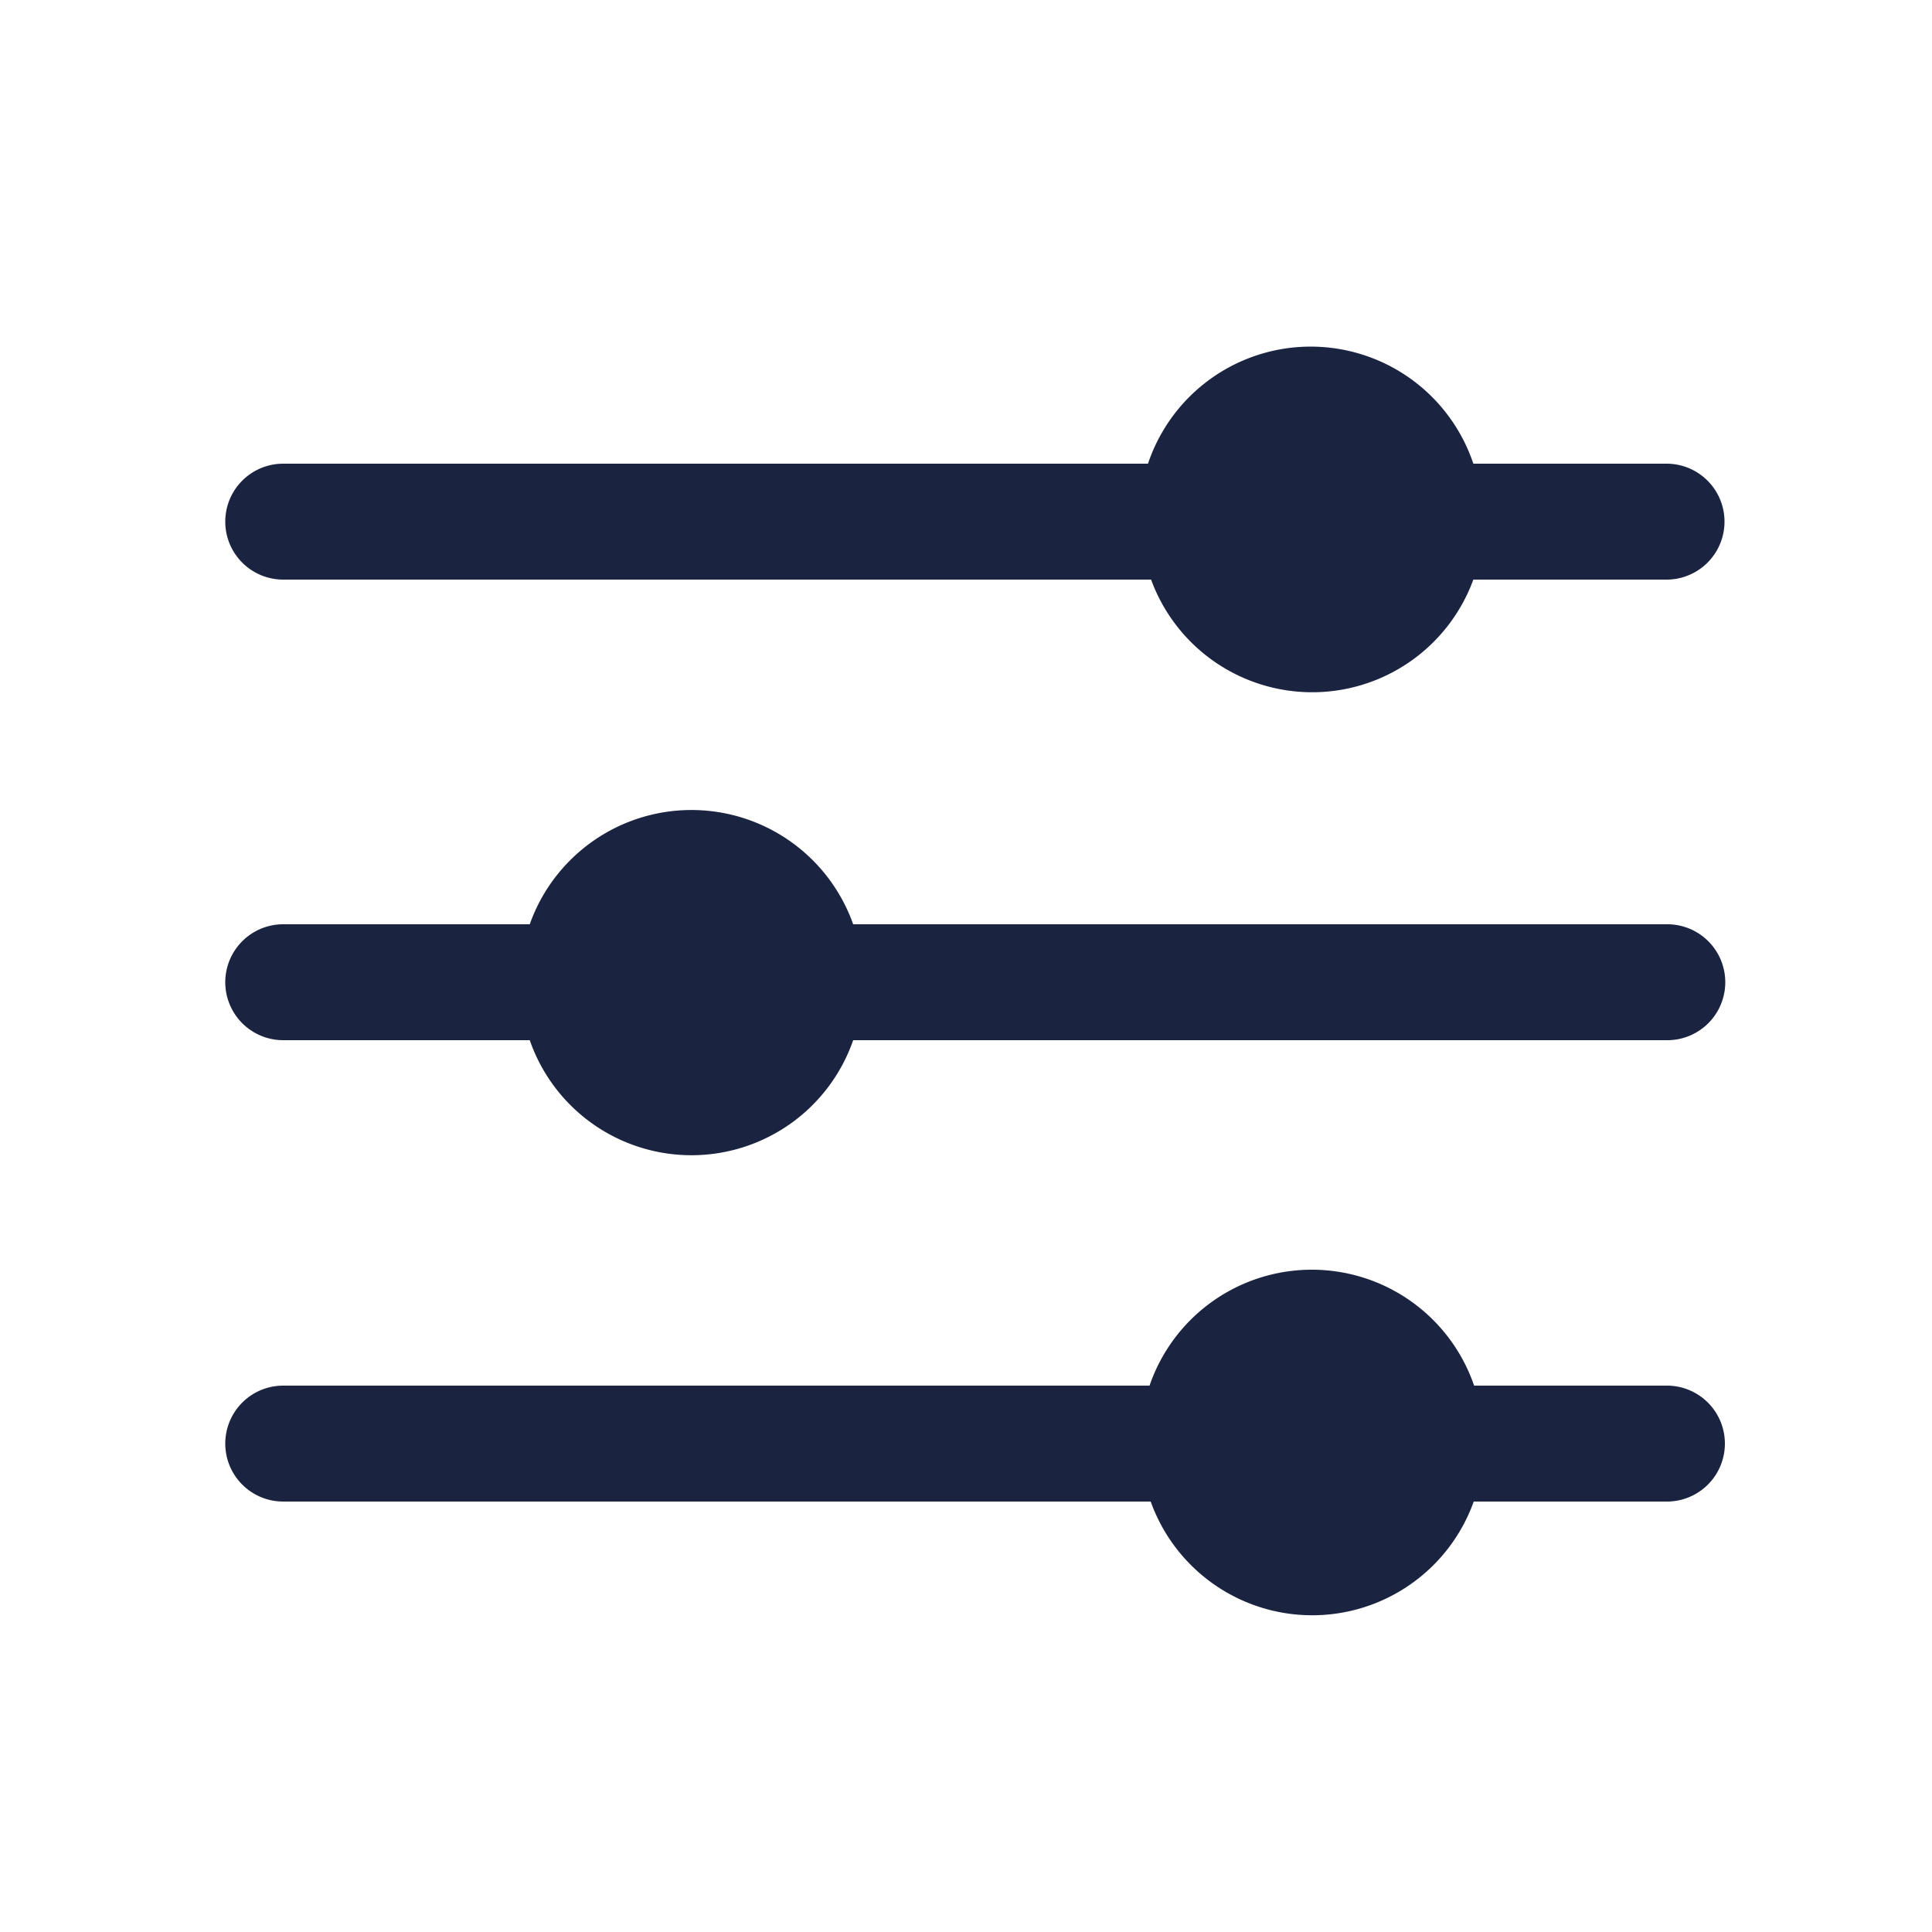
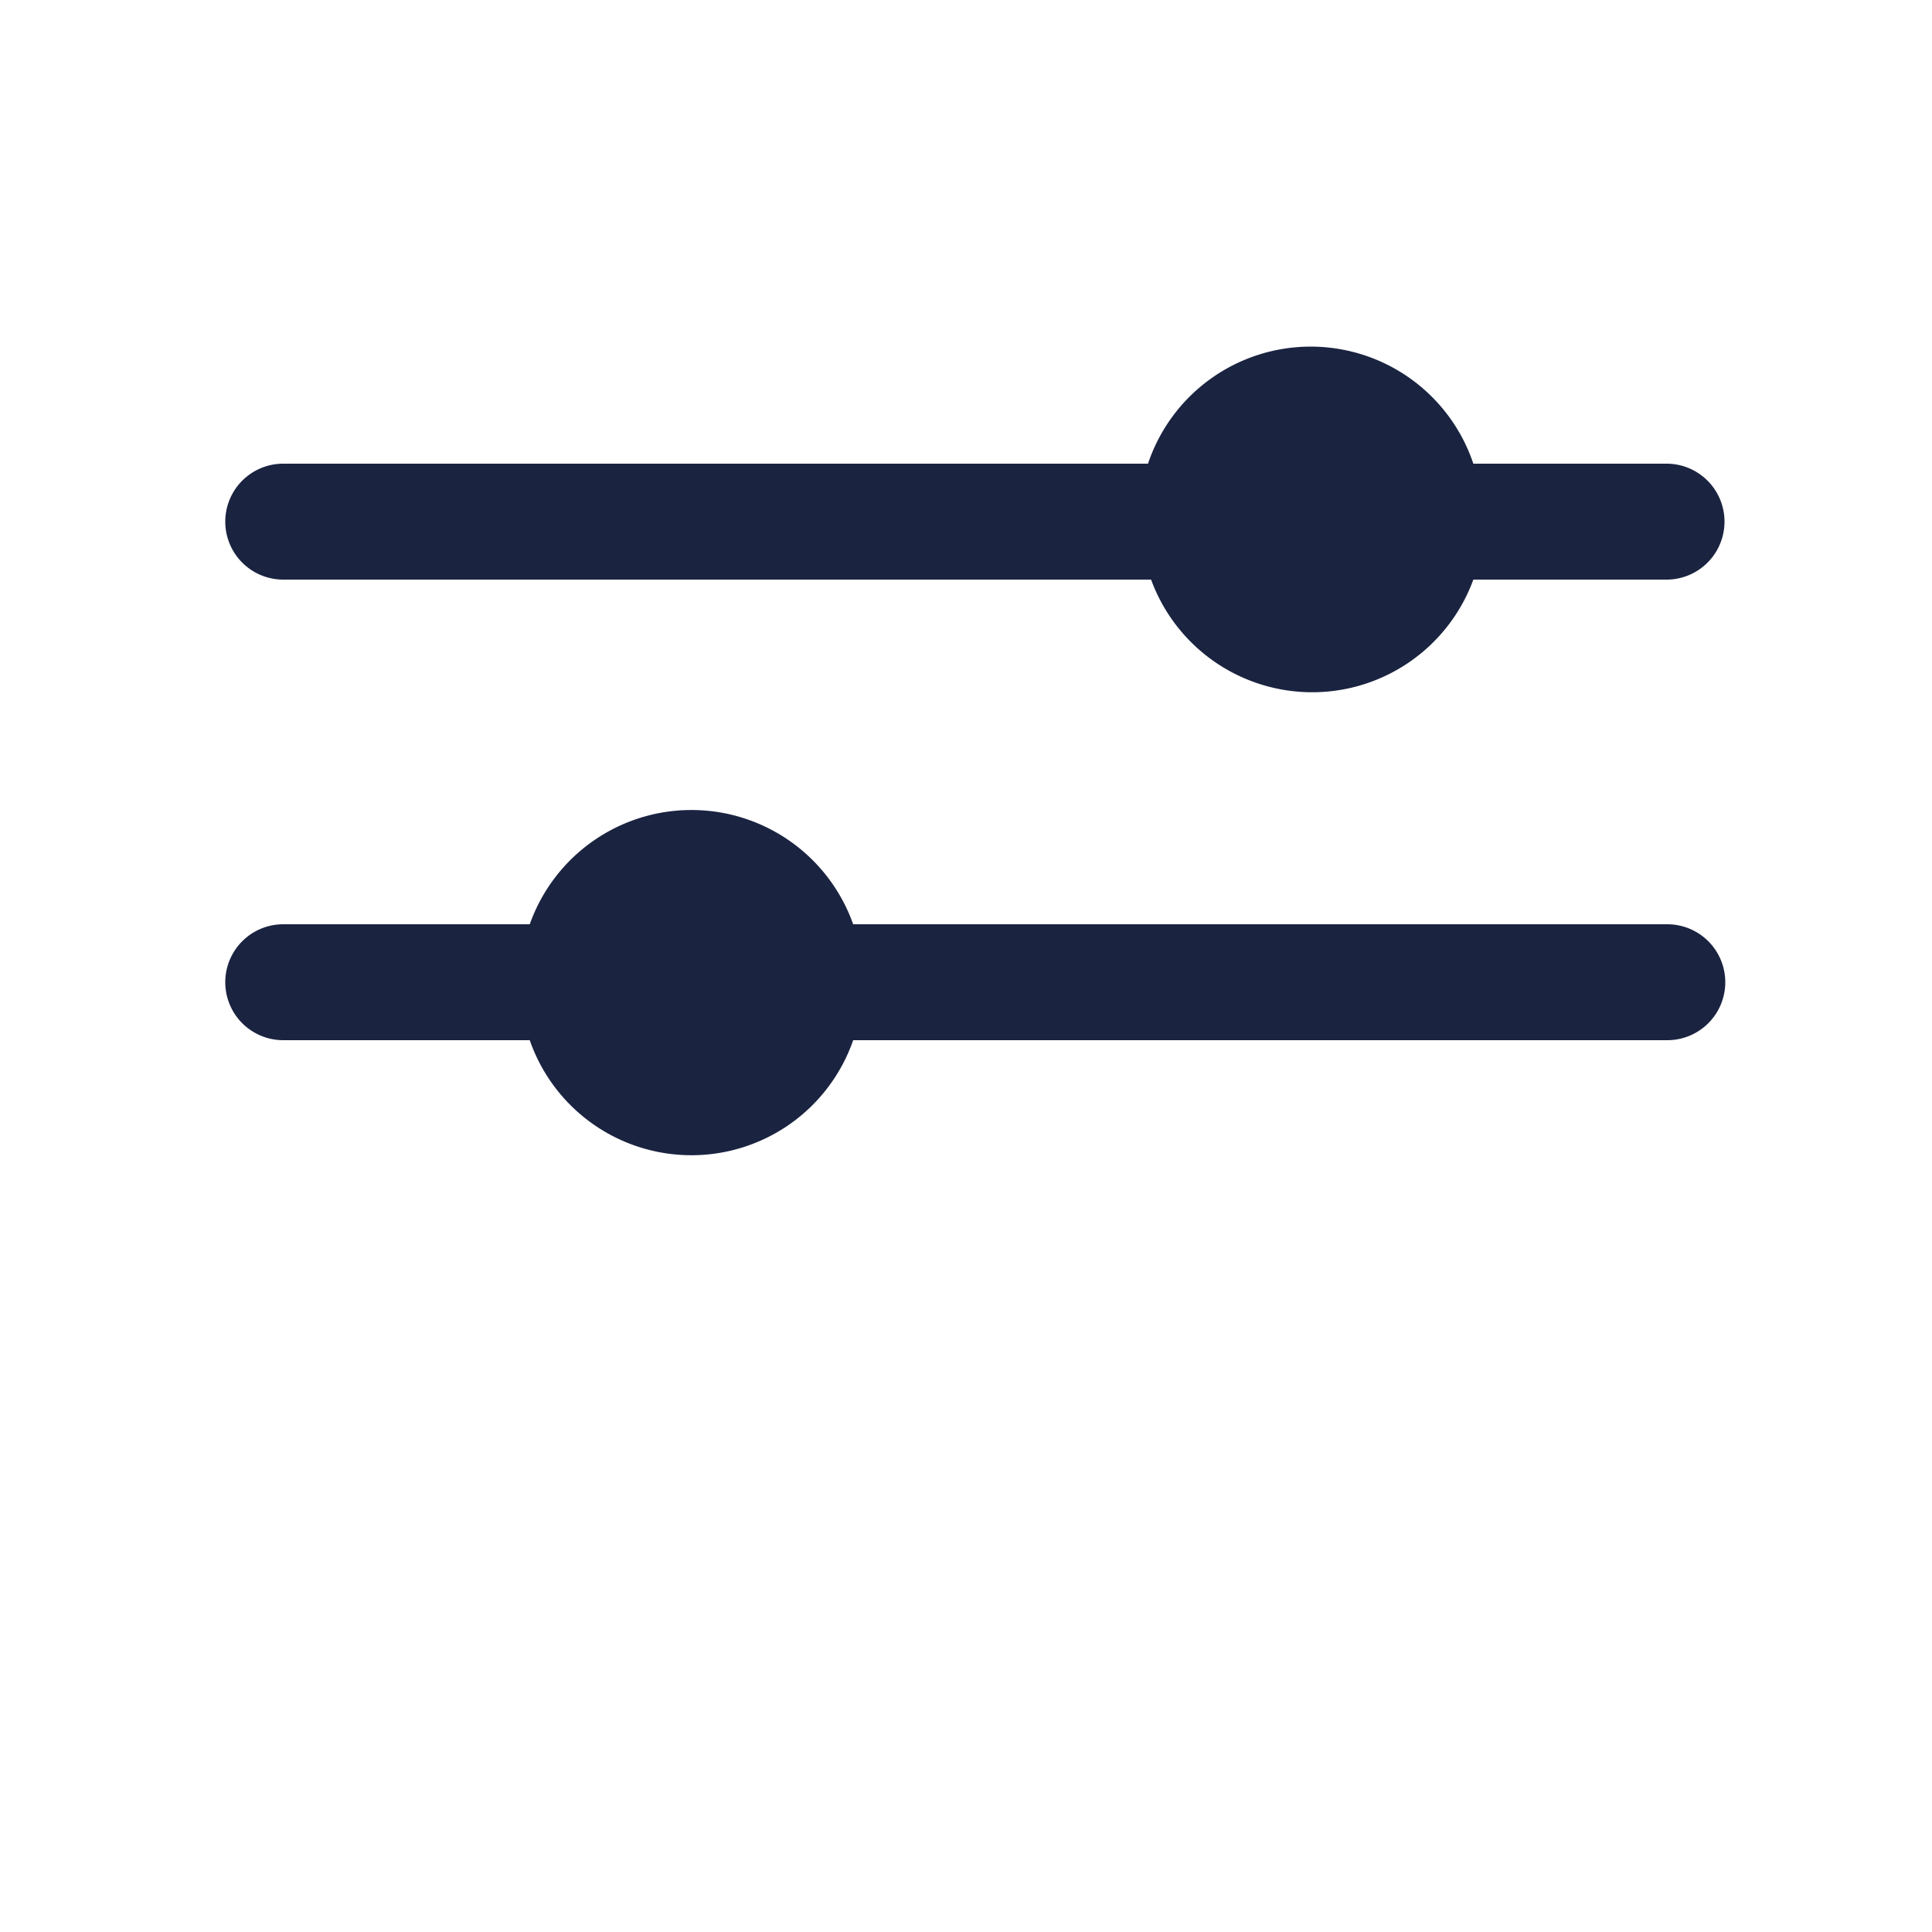
<svg xmlns="http://www.w3.org/2000/svg" id="faf64336-0ce9-4b04-ac71-107dfbf33183" data-name="Calque 1" viewBox="0 0 50 50">
  <defs>
    <style>.bb59dcd3-2e92-4a36-817b-9d0f370dfac7{fill:none;}.e0ba25ff-afd3-479a-9bdb-c864b522df3d{fill:#1a2340;}</style>
  </defs>
  <rect id="a5a1256c-1659-4faa-9dc5-785db9bbb158" data-name="Bkg-icon-14" class="bb59dcd3-2e92-4a36-817b-9d0f370dfac7" x="0.81" width="50" height="50" />
  <path class="e0ba25ff-afd3-479a-9bdb-c864b522df3d" d="M43.15,23.92H22.08a4.44,4.44,0,0,0-8.37,0H7.33a1.5,1.5,0,1,0,0,3h6.38a4.43,4.43,0,0,0,8.37,0H43.15a1.5,1.5,0,0,0,0-3Z" />
  <path class="e0ba25ff-afd3-479a-9bdb-c864b522df3d" d="M7.33,15H29.79a4.44,4.44,0,0,0,8.34,0h5a1.5,1.5,0,0,0,0-3h-5a4.44,4.44,0,0,0-8.42,0H7.33a1.5,1.5,0,0,0,0,3Z" />
-   <path class="e0ba25ff-afd3-479a-9bdb-c864b522df3d" d="M43.15,35.86h-5a4.44,4.44,0,0,0-8.4,0H7.33a1.5,1.5,0,1,0,0,3H29.78a4.44,4.44,0,0,0,8.36,0h5a1.5,1.5,0,0,0,0-3Z" />
</svg>